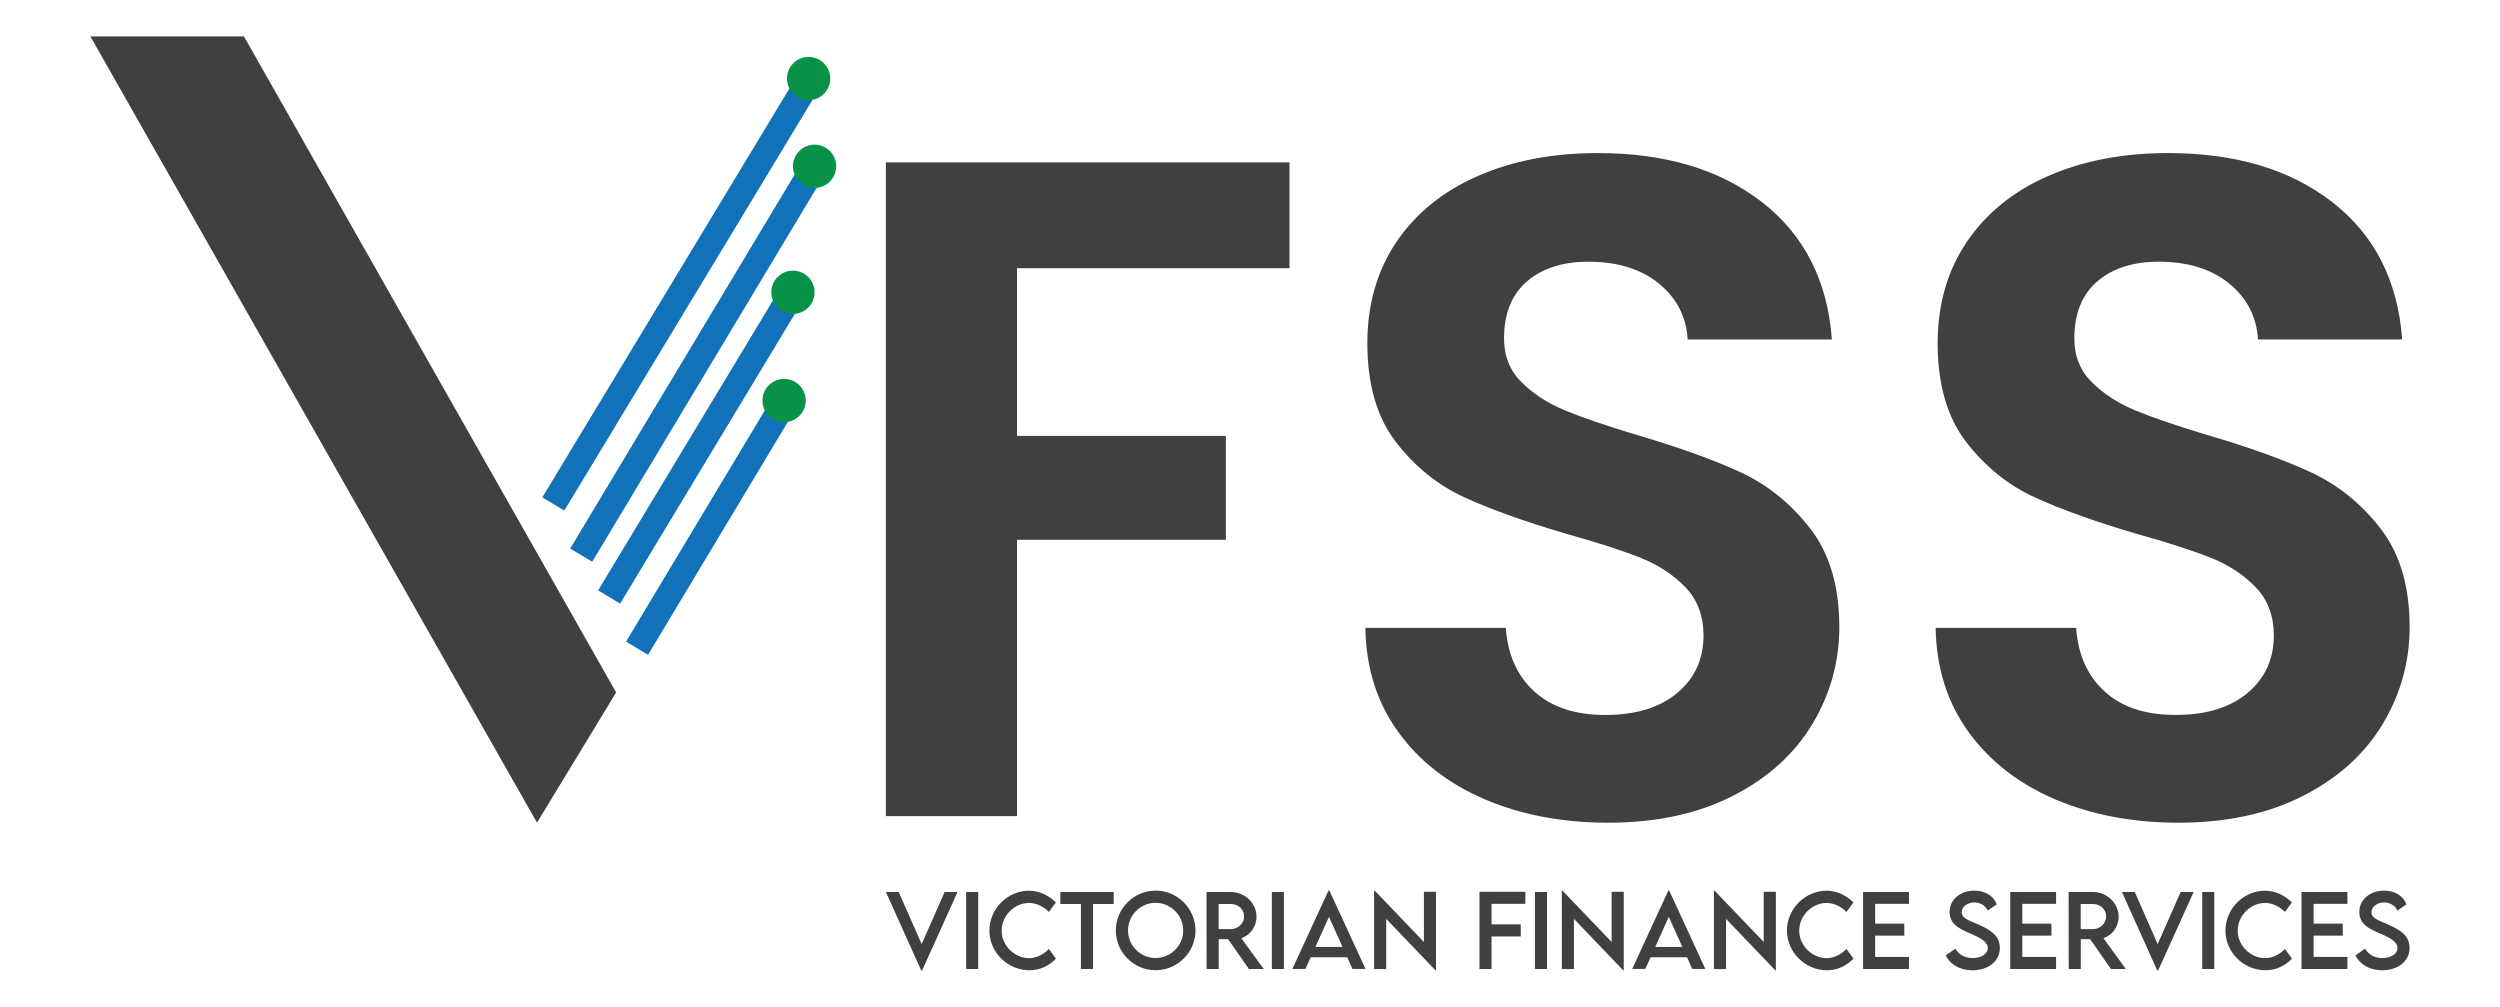
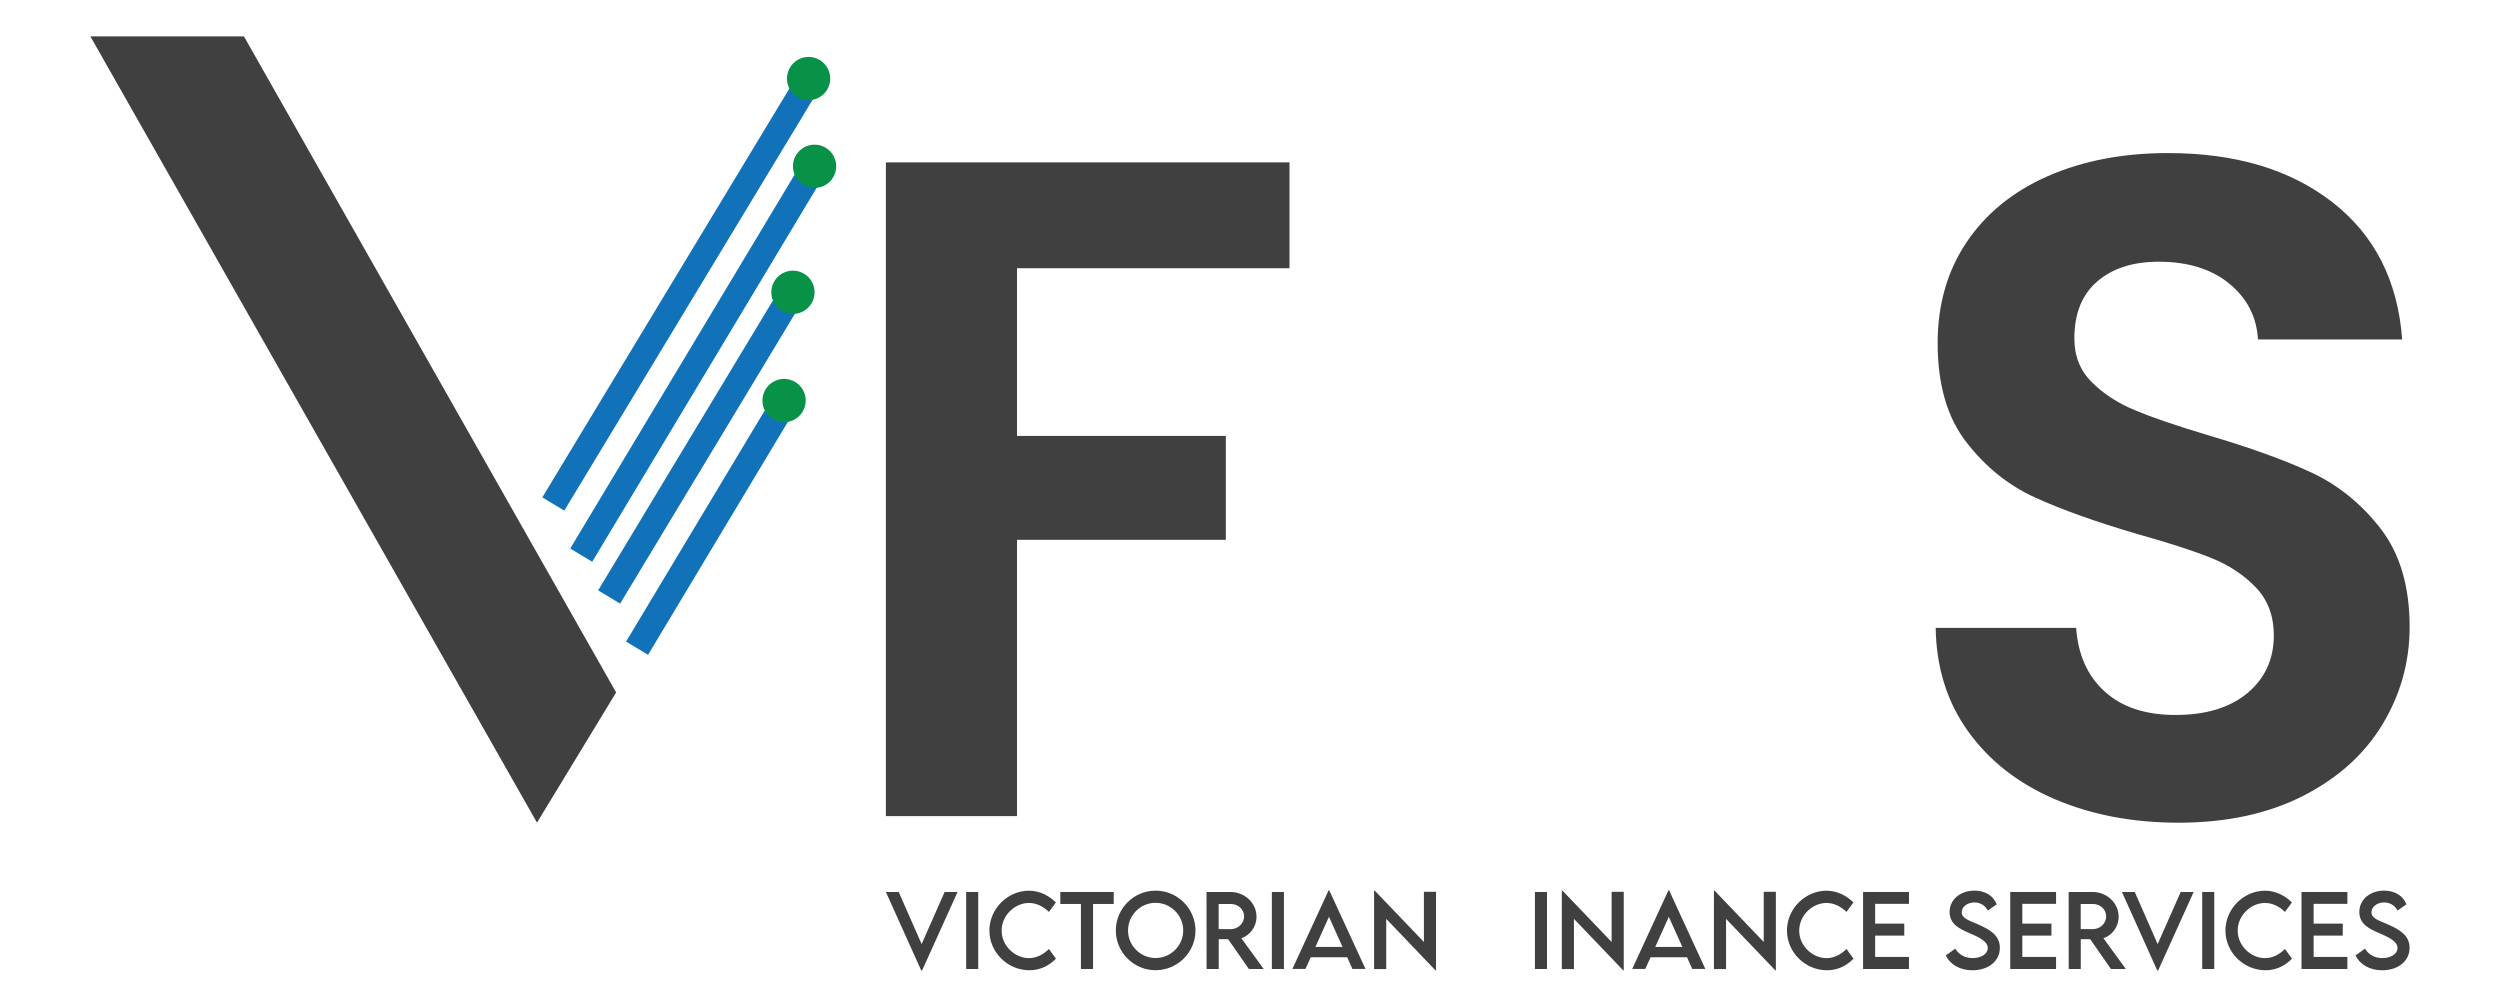
<svg xmlns="http://www.w3.org/2000/svg" xmlns:xlink="http://www.w3.org/1999/xlink" version="1.1" id="Layer_1" x="0px" y="0px" viewBox="0 0 389.53 156.9" style="enable-background:new 0 0 389.53 156.9;" xml:space="preserve">
  <style type="text/css">
	.st0{fill:#404040;}
	.st1{clip-path:url(#SVGID_2_);fill:#404040;}
	.st2{clip-path:url(#SVGID_2_);fill:none;stroke:#1172BA;stroke-width:4;stroke-miterlimit:10;}
	.st3{clip-path:url(#SVGID_2_);fill:#079247;}
</style>
  <polygon class="st0" points="147.19,138.98 143.6,147.1 140.03,138.98 138.03,138.98 143.54,151.22 143.67,151.22 149.2,138.98 " />
  <rect x="150.54" y="138.98" class="st0" width="1.88" height="12" />
  <g>
    <defs>
      <rect id="SVGID_1_" x="14.08" y="5.67" width="361.36" height="145.55" />
    </defs>
    <clipPath id="SVGID_2_">
      <use xlink:href="#SVGID_1_" style="overflow:visible;" />
    </clipPath>
    <path class="st1" d="M154.16,144.99c0-3.38,2.82-6.21,6.19-6.21c1.56,0.02,2.99,0.68,4.17,1.83l-1.09,1.48   c-0.84-0.84-1.94-1.4-3.11-1.4c-2.17,0-4.25,1.91-4.25,4.31c0,2.42,2.11,4.29,4.26,4.29c1.23,0,2.28-0.61,3.11-1.43l1.09,1.52   c-1.03,1.02-2.35,1.8-4.14,1.8C156.98,151.17,154.16,148.37,154.16,144.99" />
    <polygon class="st1" points="173.53,140.85 170.31,140.85 170.31,150.98 168.42,150.98 168.42,140.85 165.21,140.85 165.21,138.98    173.53,138.98  " />
    <path class="st1" d="M173.86,144.99c0-3.42,2.78-6.22,6.2-6.22c3.41,0,6.21,2.8,6.21,6.22c0,3.39-2.8,6.18-6.22,6.18   C176.64,151.17,173.86,148.39,173.86,144.99 M184.36,144.98c0-2.37-1.94-4.31-4.31-4.31c-2.37,0-4.29,1.94-4.29,4.31   c0,2.36,1.93,4.29,4.29,4.29C182.42,149.27,184.36,147.34,184.36,144.98" />
    <path class="st1" d="M194.59,150.98l-3.23-4.64h-1.47v4.64H188l-0.01-12h3.73c2.23,0,4.06,1.72,4.06,3.86c0,1.55-1,2.9-2.37,3.34   l3.49,4.8H194.59z M191.77,144.77c1.13,0.01,2.08-0.91,2.08-1.98c0-1.12-0.96-1.94-2.08-1.94h-1.89v3.92H191.77z" />
    <rect x="198.17" y="138.98" class="st1" width="1.88" height="12" />
    <path class="st1" d="M209.91,149.15h-5.68l-0.82,1.82h-2.04l5.64-12.24h0.11l5.64,12.24h-2.04L209.91,149.15z M209.18,147.54   l-2.11-4.69l-2.11,4.69H209.18z" />
    <polygon class="st1" points="223.75,138.95 223.75,151.19 223.66,151.19 215.99,143.17 215.99,150.99 214.1,150.99 214.1,138.77    214.2,138.77 221.86,146.77 221.86,138.95  " />
-     <polygon class="st1" points="232.4,140.83 232.4,144.03 236.95,144.03 236.95,145.91 232.4,145.91 232.4,150.99 230.52,150.99    230.52,138.95 237.67,138.95 237.67,140.83  " />
    <rect x="239.16" y="138.98" class="st1" width="1.88" height="12" />
    <polygon class="st1" points="253,138.95 253,151.19 252.91,151.19 245.24,143.17 245.24,150.99 243.35,150.99 243.35,138.77    243.45,138.77 251.11,146.77 251.11,138.95  " />
    <path class="st1" d="M262.86,149.15h-5.68l-0.82,1.82h-2.04l5.64-12.24h0.11l5.64,12.24h-2.04L262.86,149.15z M262.13,147.54   l-2.11-4.69l-2.11,4.69H262.13z" />
    <polygon class="st1" points="276.7,138.95 276.7,151.19 276.61,151.19 268.94,143.17 268.94,150.99 267.05,150.99 267.05,138.77    267.15,138.77 274.81,146.77 274.81,138.95  " />
    <path class="st1" d="M278.43,144.99c0-3.38,2.82-6.21,6.19-6.21c1.56,0.02,2.99,0.68,4.17,1.83l-1.09,1.48   c-0.84-0.84-1.94-1.4-3.11-1.4c-2.17,0-4.25,1.91-4.25,4.31c0,2.42,2.11,4.29,4.26,4.29c1.23,0,2.28-0.61,3.11-1.43l1.09,1.52   c-1.03,1.02-2.35,1.8-4.14,1.8C281.25,151.17,278.43,148.37,278.43,144.99" />
    <polygon class="st1" points="292.17,140.83 292.17,143.91 296.71,143.91 296.71,145.78 292.17,145.78 292.17,149.1 297.44,149.1    297.44,150.98 290.29,150.98 290.29,138.98 297.44,138.98 297.44,140.83  " />
    <path class="st1" d="M303.17,148.87l1.49-1.06c0.54,0.94,1.53,1.47,2.69,1.47c1.35,0,2.37-0.65,2.37-1.56   c0-1.11-1.58-1.78-2.98-2.38c-1.41-0.62-2.97-1.35-2.97-3.24c0-1.96,1.7-3.33,3.86-3.33c1.71,0,2.99,0.83,3.48,2.14l-1.4,0.97   c-0.37-0.81-1.2-1.27-2.07-1.27c-1.1,0-1.98,0.68-1.98,1.53c0,0.94,1.11,1.27,2.57,1.9c1.9,0.83,3.37,1.75,3.37,3.64   c0,2.13-1.85,3.5-4.28,3.5C305.35,151.18,303.85,150.26,303.17,148.87" />
    <polygon class="st1" points="315.1,140.83 315.1,143.91 319.64,143.91 319.64,145.78 315.1,145.78 315.1,149.1 320.36,149.1    320.36,150.98 313.22,150.98 313.22,138.98 320.36,138.98 320.36,140.83  " />
    <path class="st1" d="M328.91,150.98l-3.23-4.64h-1.47v4.64h-1.88l-0.01-12h3.73c2.23,0,4.06,1.72,4.06,3.86c0,1.55-1,2.9-2.37,3.34   l3.49,4.8H328.91z M326.09,144.77c1.13,0.01,2.08-0.91,2.08-1.98c0-1.12-0.96-1.94-2.08-1.94h-1.89v3.92H326.09z" />
    <polygon class="st1" points="341.8,138.98 336.26,151.22 336.13,151.22 330.62,138.98 332.62,138.98 336.19,147.1 339.78,138.98     " />
    <rect x="343.13" y="138.98" class="st1" width="1.88" height="12" />
    <path class="st1" d="M346.75,144.99c0-3.38,2.82-6.21,6.19-6.21c1.56,0.02,2.99,0.68,4.17,1.83l-1.09,1.48   c-0.84-0.84-1.94-1.4-3.11-1.4c-2.17,0-4.25,1.91-4.25,4.31c0,2.42,2.11,4.29,4.26,4.29c1.23,0,2.28-0.61,3.11-1.43l1.09,1.52   c-1.03,1.02-2.35,1.8-4.14,1.8C349.57,151.17,346.75,148.37,346.75,144.99" />
    <polygon class="st1" points="360.49,140.83 360.49,143.91 365.03,143.91 365.03,145.78 360.49,145.78 360.49,149.1 365.75,149.1    365.75,150.98 358.6,150.98 358.6,138.98 365.75,138.98 365.75,140.83  " />
    <path class="st1" d="M367.01,148.87l1.49-1.06c0.54,0.94,1.53,1.47,2.69,1.47c1.35,0,2.37-0.65,2.37-1.56   c0-1.11-1.58-1.78-2.98-2.38c-1.41-0.62-2.97-1.35-2.97-3.24c0-1.96,1.7-3.33,3.86-3.33c1.71,0,2.99,0.83,3.48,2.14l-1.4,0.97   c-0.37-0.81-1.2-1.27-2.07-1.27c-1.1,0-1.98,0.68-1.98,1.53c0,0.94,1.11,1.27,2.57,1.9c1.9,0.83,3.37,1.75,3.37,3.64   c0,2.13-1.85,3.5-4.28,3.5C369.19,151.18,367.7,150.26,367.01,148.87" />
    <polygon class="st1" points="200.92,25.3 200.92,41.79 158.46,41.79 158.46,67.92 191,67.92 191,84.11 158.46,84.11 158.46,127.16    138.03,127.16 138.03,25.3  " />
-     <path class="st1" d="M231.35,124.54c-5.69-2.43-10.19-5.93-13.5-10.51c-3.31-4.57-5.01-9.97-5.11-16.2h21.89   c0.29,4.18,1.77,7.49,4.45,9.92c2.67,2.43,6.35,3.65,11.02,3.65c4.76,0,8.51-1.14,11.24-3.43c2.72-2.28,4.09-5.27,4.09-8.97   c0-3.01-0.93-5.5-2.77-7.44c-1.85-1.94-4.16-3.48-6.93-4.6c-2.77-1.12-6.59-2.36-11.46-3.72c-6.62-1.94-11.99-3.87-16.12-5.76   c-4.14-1.9-7.69-4.77-10.65-8.61c-2.97-3.84-4.45-8.97-4.45-15.4c0-6.03,1.51-11.28,4.52-15.76c3.02-4.47,7.25-7.9,12.7-10.29   c5.45-2.38,11.67-3.57,18.68-3.57c10.51,0,19.04,2.55,25.61,7.66c6.57,5.11,10.19,12.23,10.87,21.38h-22.47   c-0.2-3.5-1.68-6.4-4.45-8.68c-2.77-2.28-6.45-3.43-11.02-3.43c-3.99,0-7.18,1.02-9.56,3.06c-2.38,2.04-3.58,5.01-3.58,8.9   c0,2.73,0.9,4.99,2.7,6.79c1.8,1.8,4.03,3.26,6.71,4.38c2.67,1.12,6.44,2.41,11.31,3.87c6.61,1.95,12.01,3.89,16.2,5.84   s7.78,4.86,10.8,8.75c3.01,3.89,4.52,9,4.52,15.32c0,5.45-1.41,10.51-4.23,15.18c-2.82,4.67-6.96,8.39-12.4,11.16   c-5.45,2.77-11.92,4.16-19.41,4.16C243.43,128.18,237.04,126.97,231.35,124.54" />
    <path class="st1" d="M320.21,124.54c-5.69-2.43-10.19-5.93-13.5-10.51c-3.31-4.57-5.01-9.97-5.11-16.2h21.89   c0.29,4.18,1.77,7.49,4.45,9.92c2.67,2.43,6.35,3.65,11.02,3.65c4.76,0,8.51-1.14,11.24-3.43c2.72-2.28,4.09-5.27,4.09-8.97   c0-3.01-0.93-5.5-2.77-7.44c-1.85-1.94-4.16-3.48-6.93-4.6c-2.77-1.12-6.59-2.36-11.46-3.72c-6.62-1.94-11.99-3.87-16.12-5.76   c-4.14-1.9-7.69-4.77-10.65-8.61c-2.97-3.84-4.45-8.97-4.45-15.4c0-6.03,1.51-11.28,4.53-15.76c3.01-4.47,7.24-7.9,12.69-10.29   c5.45-2.38,11.67-3.57,18.68-3.57c10.51,0,19.04,2.55,25.61,7.66c6.57,5.11,10.19,12.23,10.87,21.38h-22.47   c-0.2-3.5-1.68-6.4-4.45-8.68c-2.77-2.28-6.45-3.43-11.02-3.43c-3.99,0-7.18,1.02-9.56,3.06c-2.38,2.04-3.58,5.01-3.58,8.9   c0,2.73,0.9,4.99,2.7,6.79c1.8,1.8,4.03,3.26,6.71,4.38c2.67,1.12,6.44,2.41,11.31,3.87c6.61,1.95,12.01,3.89,16.2,5.84   c4.18,1.95,7.78,4.86,10.8,8.75c3.01,3.89,4.52,9,4.52,15.32c0,5.45-1.41,10.51-4.23,15.18c-2.82,4.67-6.96,8.39-12.41,11.16   c-5.45,2.77-11.92,4.16-19.41,4.16C332.3,128.18,325.91,126.97,320.21,124.54" />
    <polyline class="st1" points="38.01,5.67 14.08,5.67 83.67,128.18 96,107.89  " />
    <line class="st2" x1="86.21" y1="78.53" x2="126.08" y2="12.56" />
    <line class="st2" x1="90.56" y1="86.5" x2="126.45" y2="26.7" />
    <line class="st2" x1="94.91" y1="93.02" x2="123.54" y2="45.54" />
    <line class="st2" x1="99.26" y1="101" x2="122.1" y2="62.94" />
    <path class="st3" d="M126.92,45.54c0,1.86-1.51,3.37-3.37,3.37s-3.37-1.51-3.37-3.37c0-1.86,1.51-3.37,3.37-3.37   S126.92,43.68,126.92,45.54" />
    <path class="st3" d="M130.29,25.91c0,1.86-1.51,3.37-3.37,3.37c-1.86,0-3.37-1.51-3.37-3.37c0-1.86,1.51-3.37,3.37-3.37   C128.78,22.54,130.29,24.05,130.29,25.91" />
    <path class="st3" d="M129.36,12.24c0,1.86-1.51,3.37-3.37,3.37s-3.37-1.51-3.37-3.37c0-1.86,1.51-3.37,3.37-3.37   S129.36,10.38,129.36,12.24" />
    <path class="st3" d="M125.54,62.41c0,1.86-1.51,3.37-3.37,3.37c-1.86,0-3.37-1.51-3.37-3.37c0-1.86,1.51-3.37,3.37-3.37   C124.03,59.04,125.54,60.55,125.54,62.41" />
  </g>
</svg>